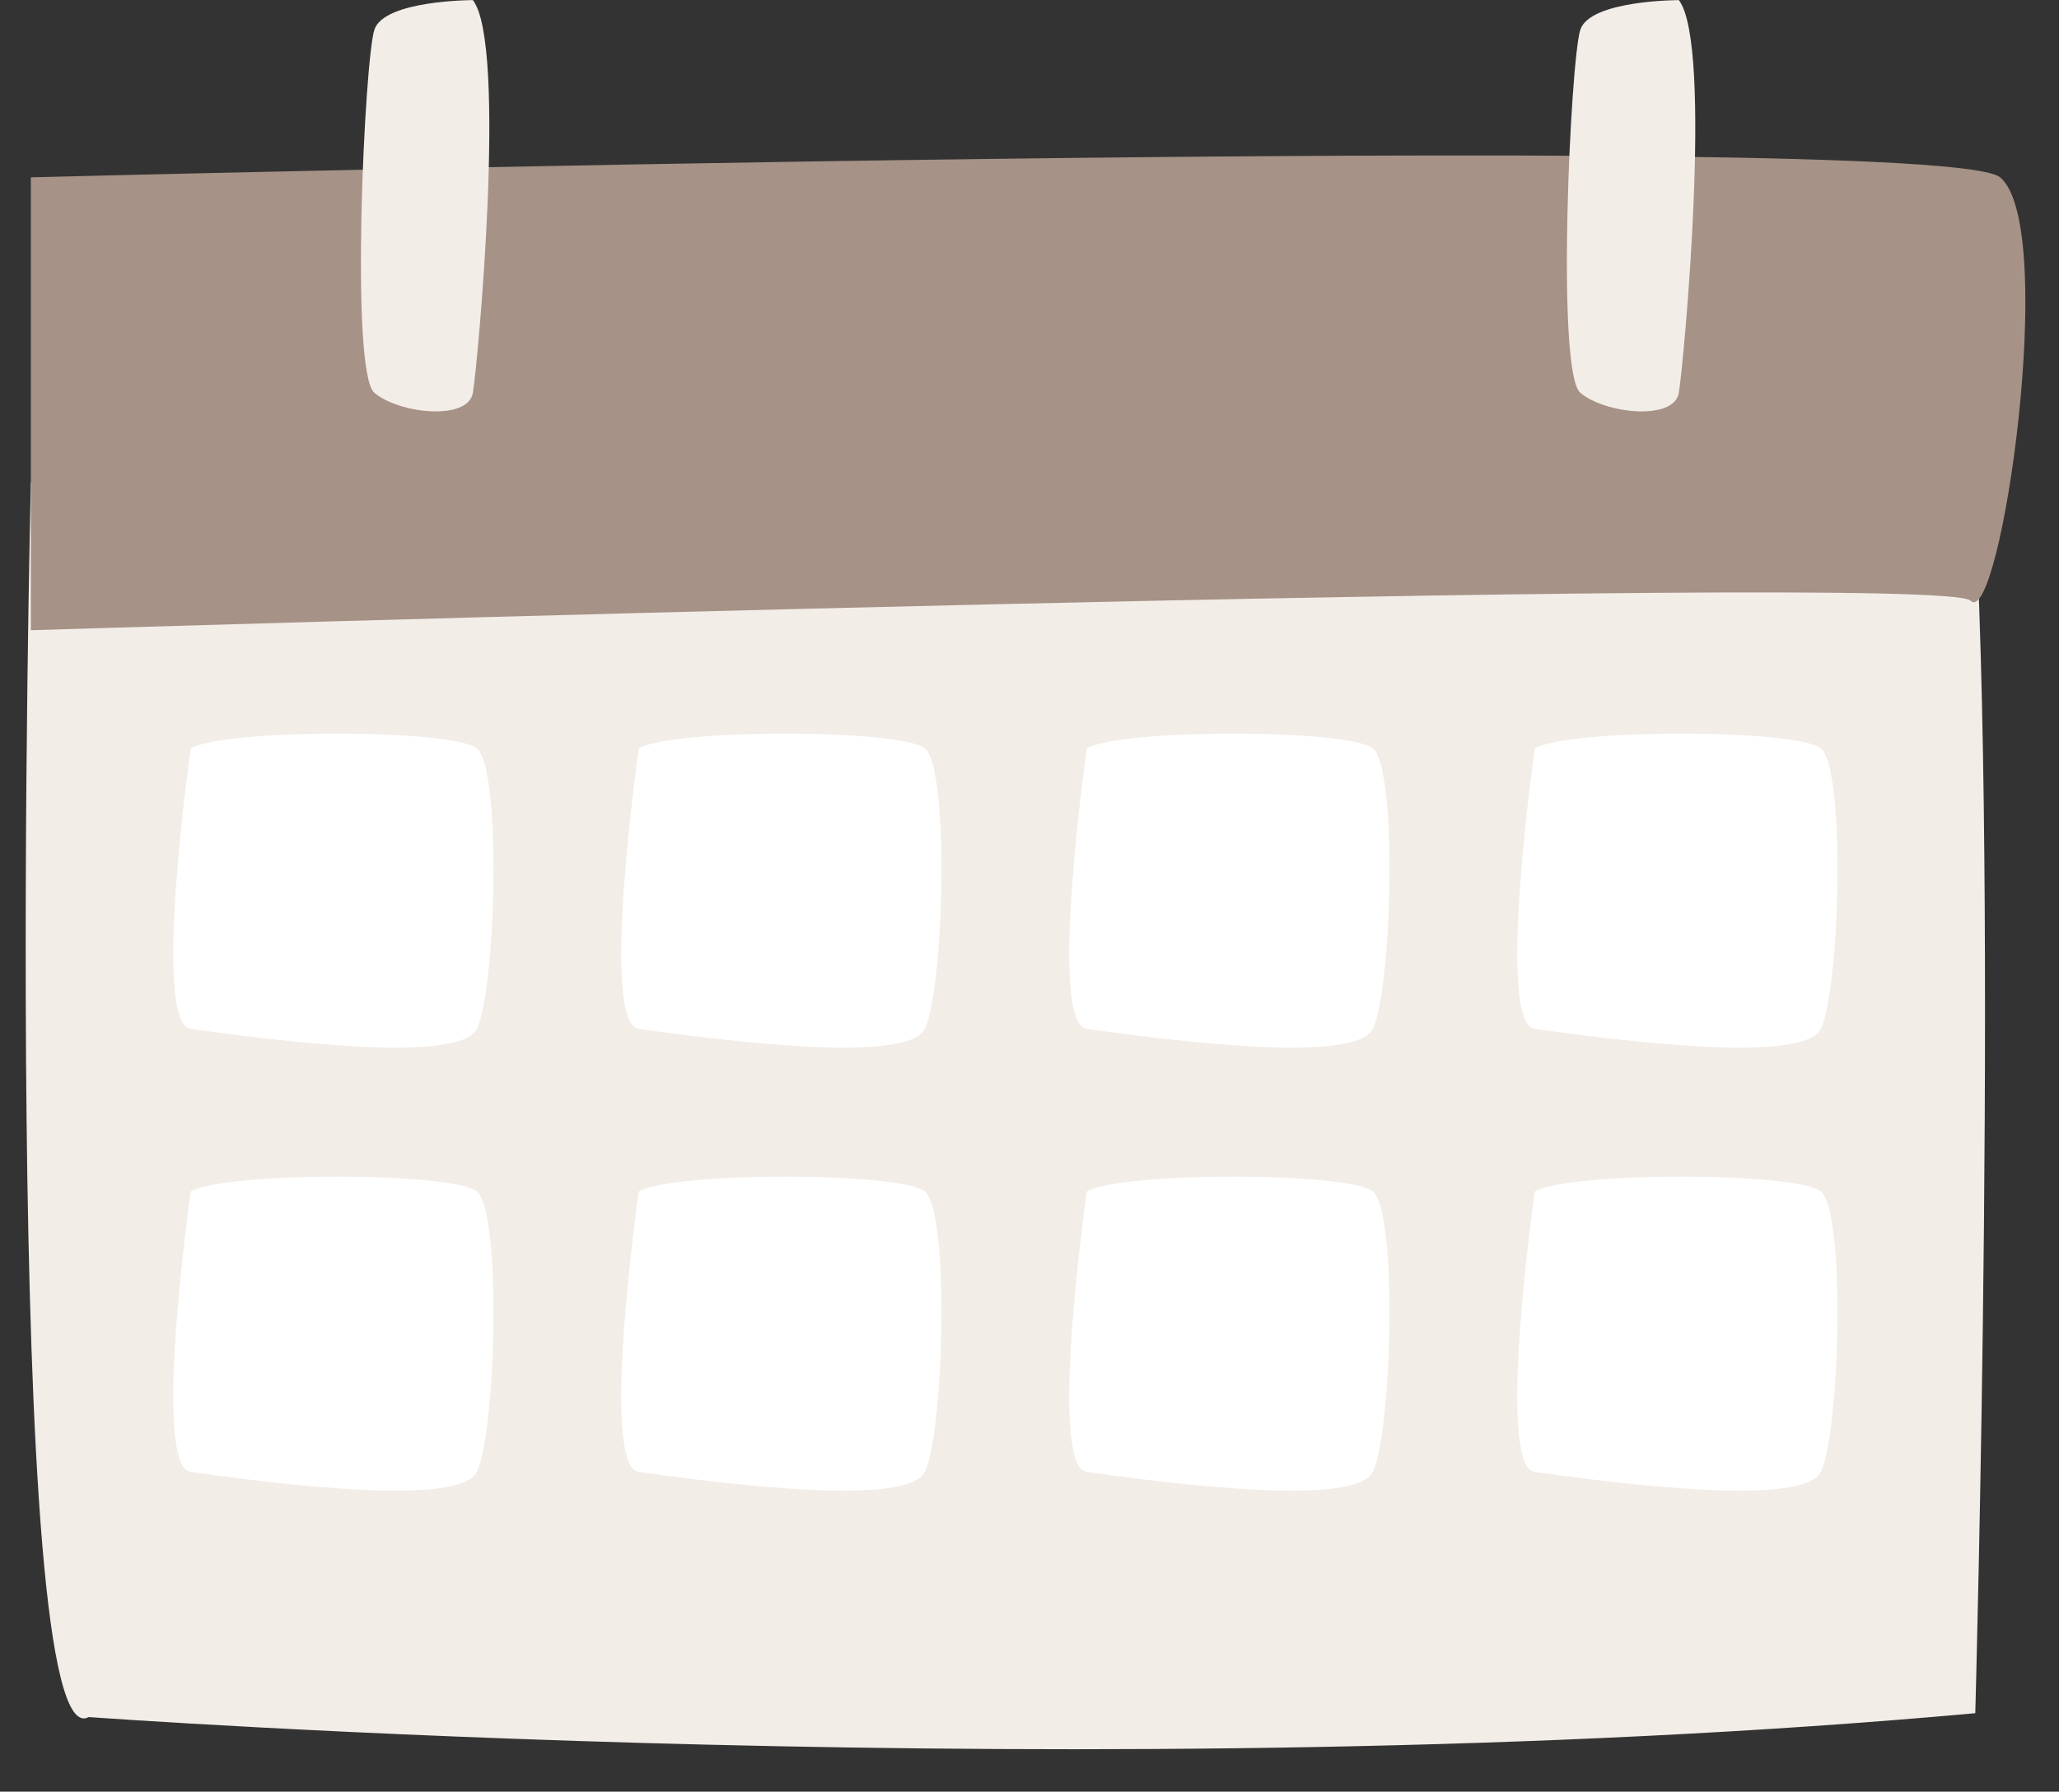
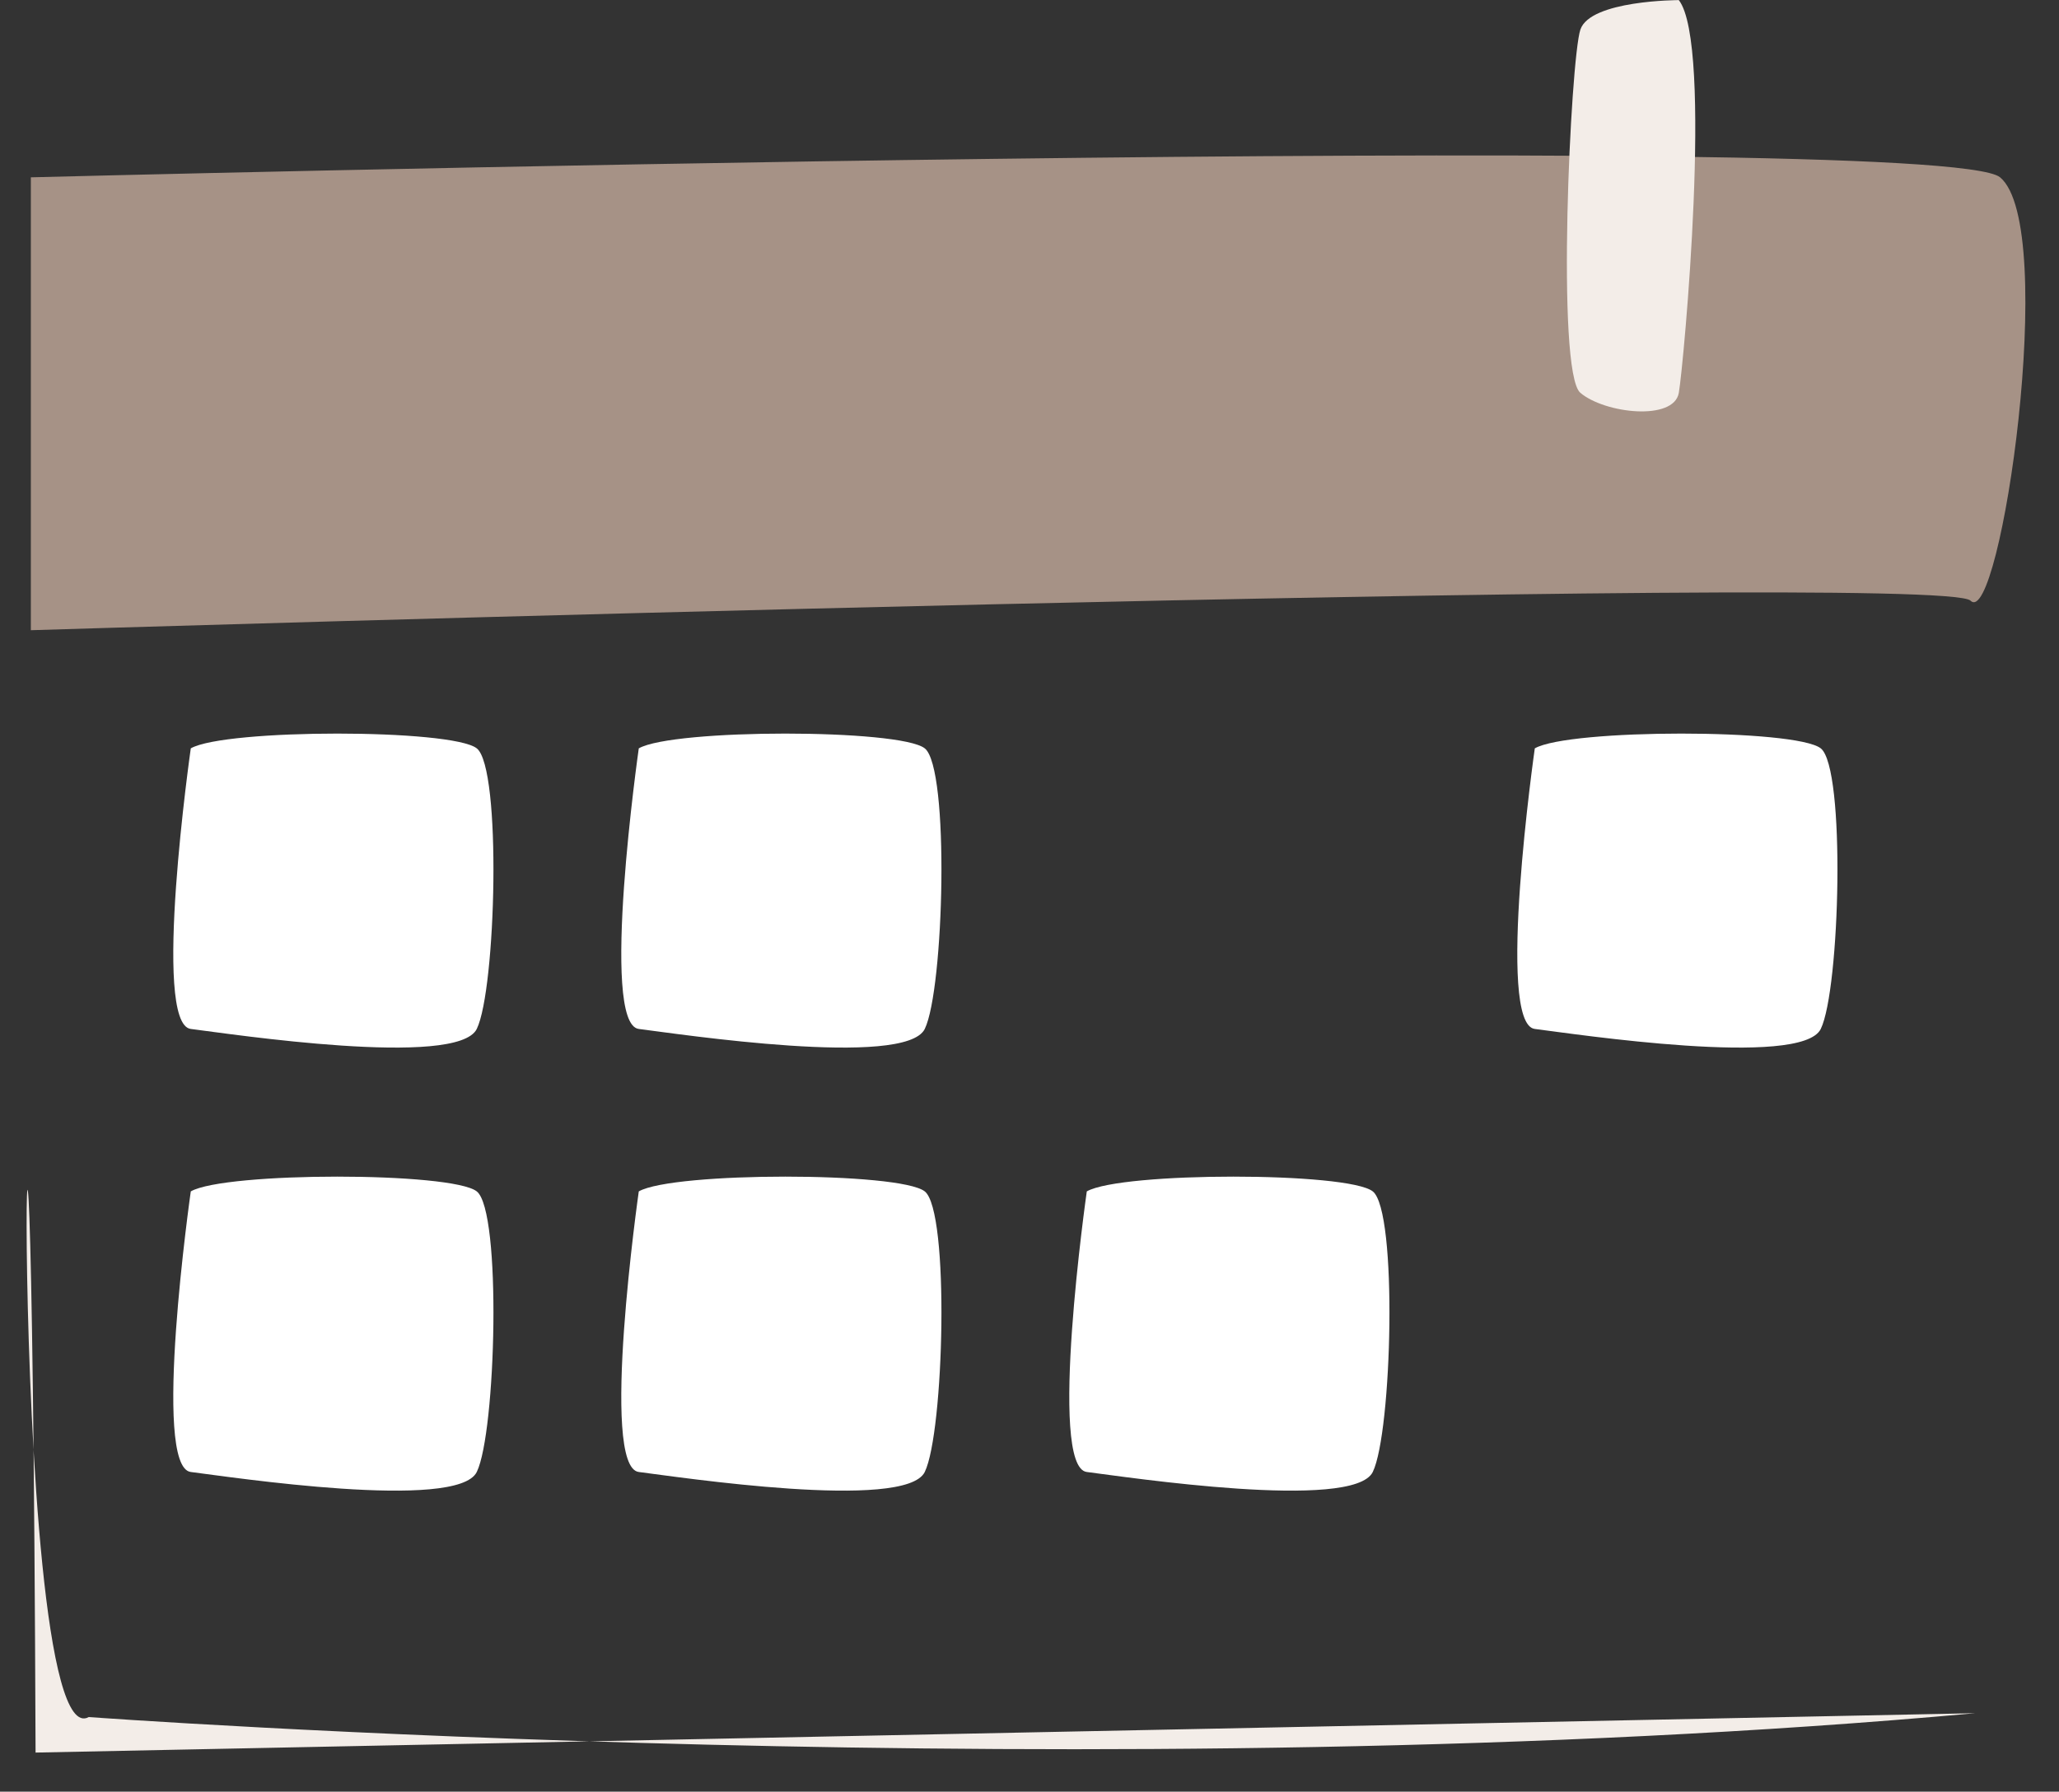
<svg xmlns="http://www.w3.org/2000/svg" fill="#000000" height="203.2" preserveAspectRatio="xMidYMid meet" version="1" viewBox="96.3 113.4 233.5 203.2" width="233.5" zoomAndPan="magnify">
  <rect x="96.3" y="113.4" width="233.5" height="203.2" fill="#333333" stroke="none" />
  <g id="change1_2">
-     <path d="M106.364,308.139c0,0,115.682,8.495,213.942-0.438c0,0,2.813-100.494-0.537-144.042l-219.972,4.466 C99.798,168.125,96.314,313.722,106.364,308.139z" fill="#f3ede8" />
+     <path d="M106.364,308.139c0,0,115.682,8.495,213.942-0.438l-219.972,4.466 C99.798,168.125,96.314,313.722,106.364,308.139z" fill="#f3ede8" />
  </g>
  <g id="change2_1">
    <path d="M99.798,133.511v51.364c0,0,216.622-6.699,219.972-3.35s10.05-42.431,3.35-48.014 C316.42,127.928,99.798,133.511,99.798,133.511z" fill="#a69286" />
  </g>
  <g fill="#f3ede8" id="change1_1">
-     <path d="M149.925,113.412c0,0-10.05,0-11.166,3.35c-1.117,3.35-2.792,38.833,0,41.19 c2.791,2.358,10.607,3.226,11.166,0C150.482,154.727,153.833,118.437,149.925,113.412z" fill="inherit" />
    <path d="M286.686,113.412c0,0-10.049,0-11.166,3.35c-1.116,3.35-2.791,38.833,0,41.19 c2.792,2.358,10.608,3.226,11.166,0C287.244,154.727,290.594,118.437,286.686,113.412z" fill="inherit" />
  </g>
  <g fill="#ffffff" id="change3_1">
    <path d="M117.936,198.274c0,0-4.467,31.265,0,31.823s30.246,4.466,32.431,0c2.184-4.466,2.841-29.59,0-31.823 S121.844,196.041,117.936,198.274z" fill="inherit" />
    <path d="M168.741,198.274c0,0-4.467,31.265,0,31.823c4.466,0.558,30.246,4.466,32.431,0 c2.184-4.466,2.841-29.59,0-31.823S172.649,196.041,168.741,198.274z" fill="inherit" />
-     <path d="M219.547,198.274c0,0-4.467,31.265,0,31.823c4.466,0.558,30.246,4.466,32.431,0 c2.184-4.466,2.84-29.59,0-31.823C249.137,196.041,223.455,196.041,219.547,198.274z" fill="inherit" />
    <path d="M270.353,198.274c0,0-4.467,31.265,0,31.823c4.466,0.558,30.246,4.466,32.43,0 c2.185-4.466,2.841-29.59,0-31.823C299.942,196.041,274.26,196.041,270.353,198.274z" fill="inherit" />
    <path d="M117.936,248.521c0,0-4.467,31.265,0,31.823c4.467,0.559,30.246,4.467,32.431,0 c2.184-4.466,2.841-29.59,0-31.823C147.525,246.288,121.844,246.288,117.936,248.521z" fill="inherit" />
    <path d="M168.741,248.521c0,0-4.467,31.265,0,31.823c4.466,0.559,30.246,4.467,32.431,0 c2.184-4.466,2.841-29.59,0-31.823C198.331,246.288,172.649,246.288,168.741,248.521z" fill="inherit" />
    <path d="M219.547,248.521c0,0-4.467,31.265,0,31.823c4.466,0.559,30.246,4.467,32.431,0 c2.184-4.466,2.84-29.59,0-31.823C249.137,246.288,223.455,246.288,219.547,248.521z" fill="inherit" />
-     <path d="M270.353,248.521c0,0-4.467,31.265,0,31.823c4.466,0.559,30.246,4.467,32.43,0 c2.185-4.466,2.841-29.59,0-31.823C299.942,246.288,274.26,246.288,270.353,248.521z" fill="inherit" />
  </g>
</svg>